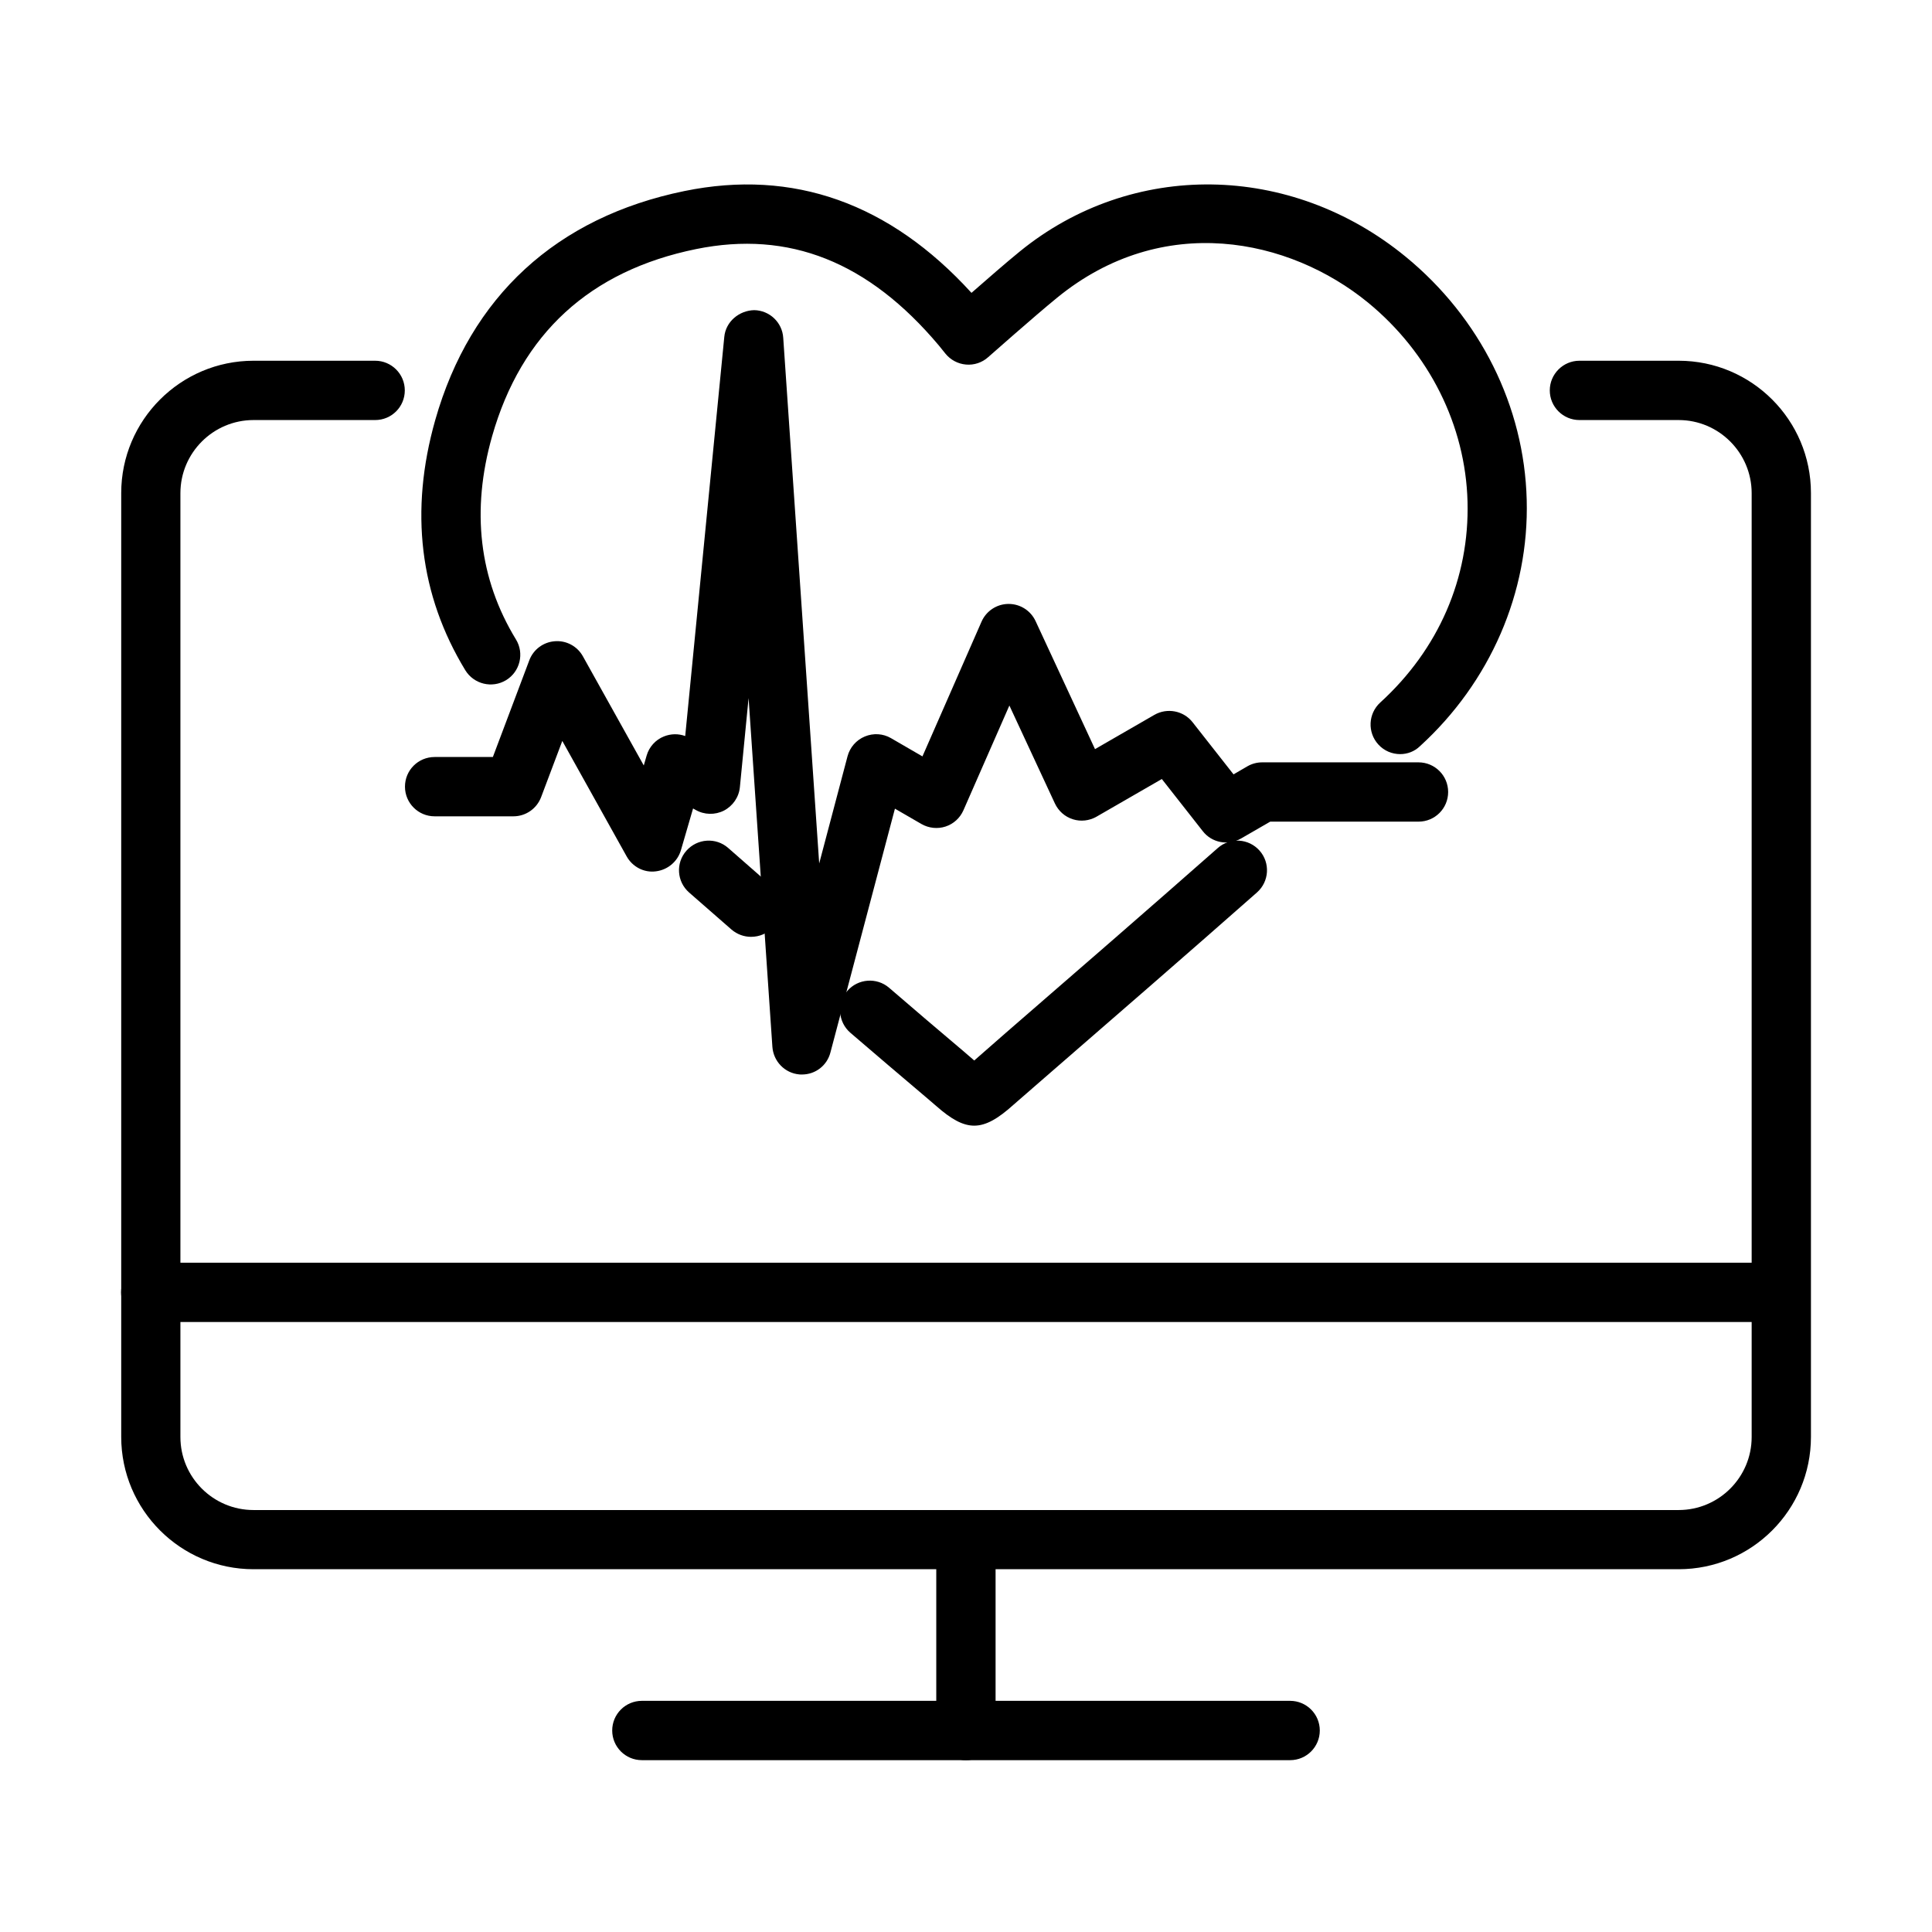
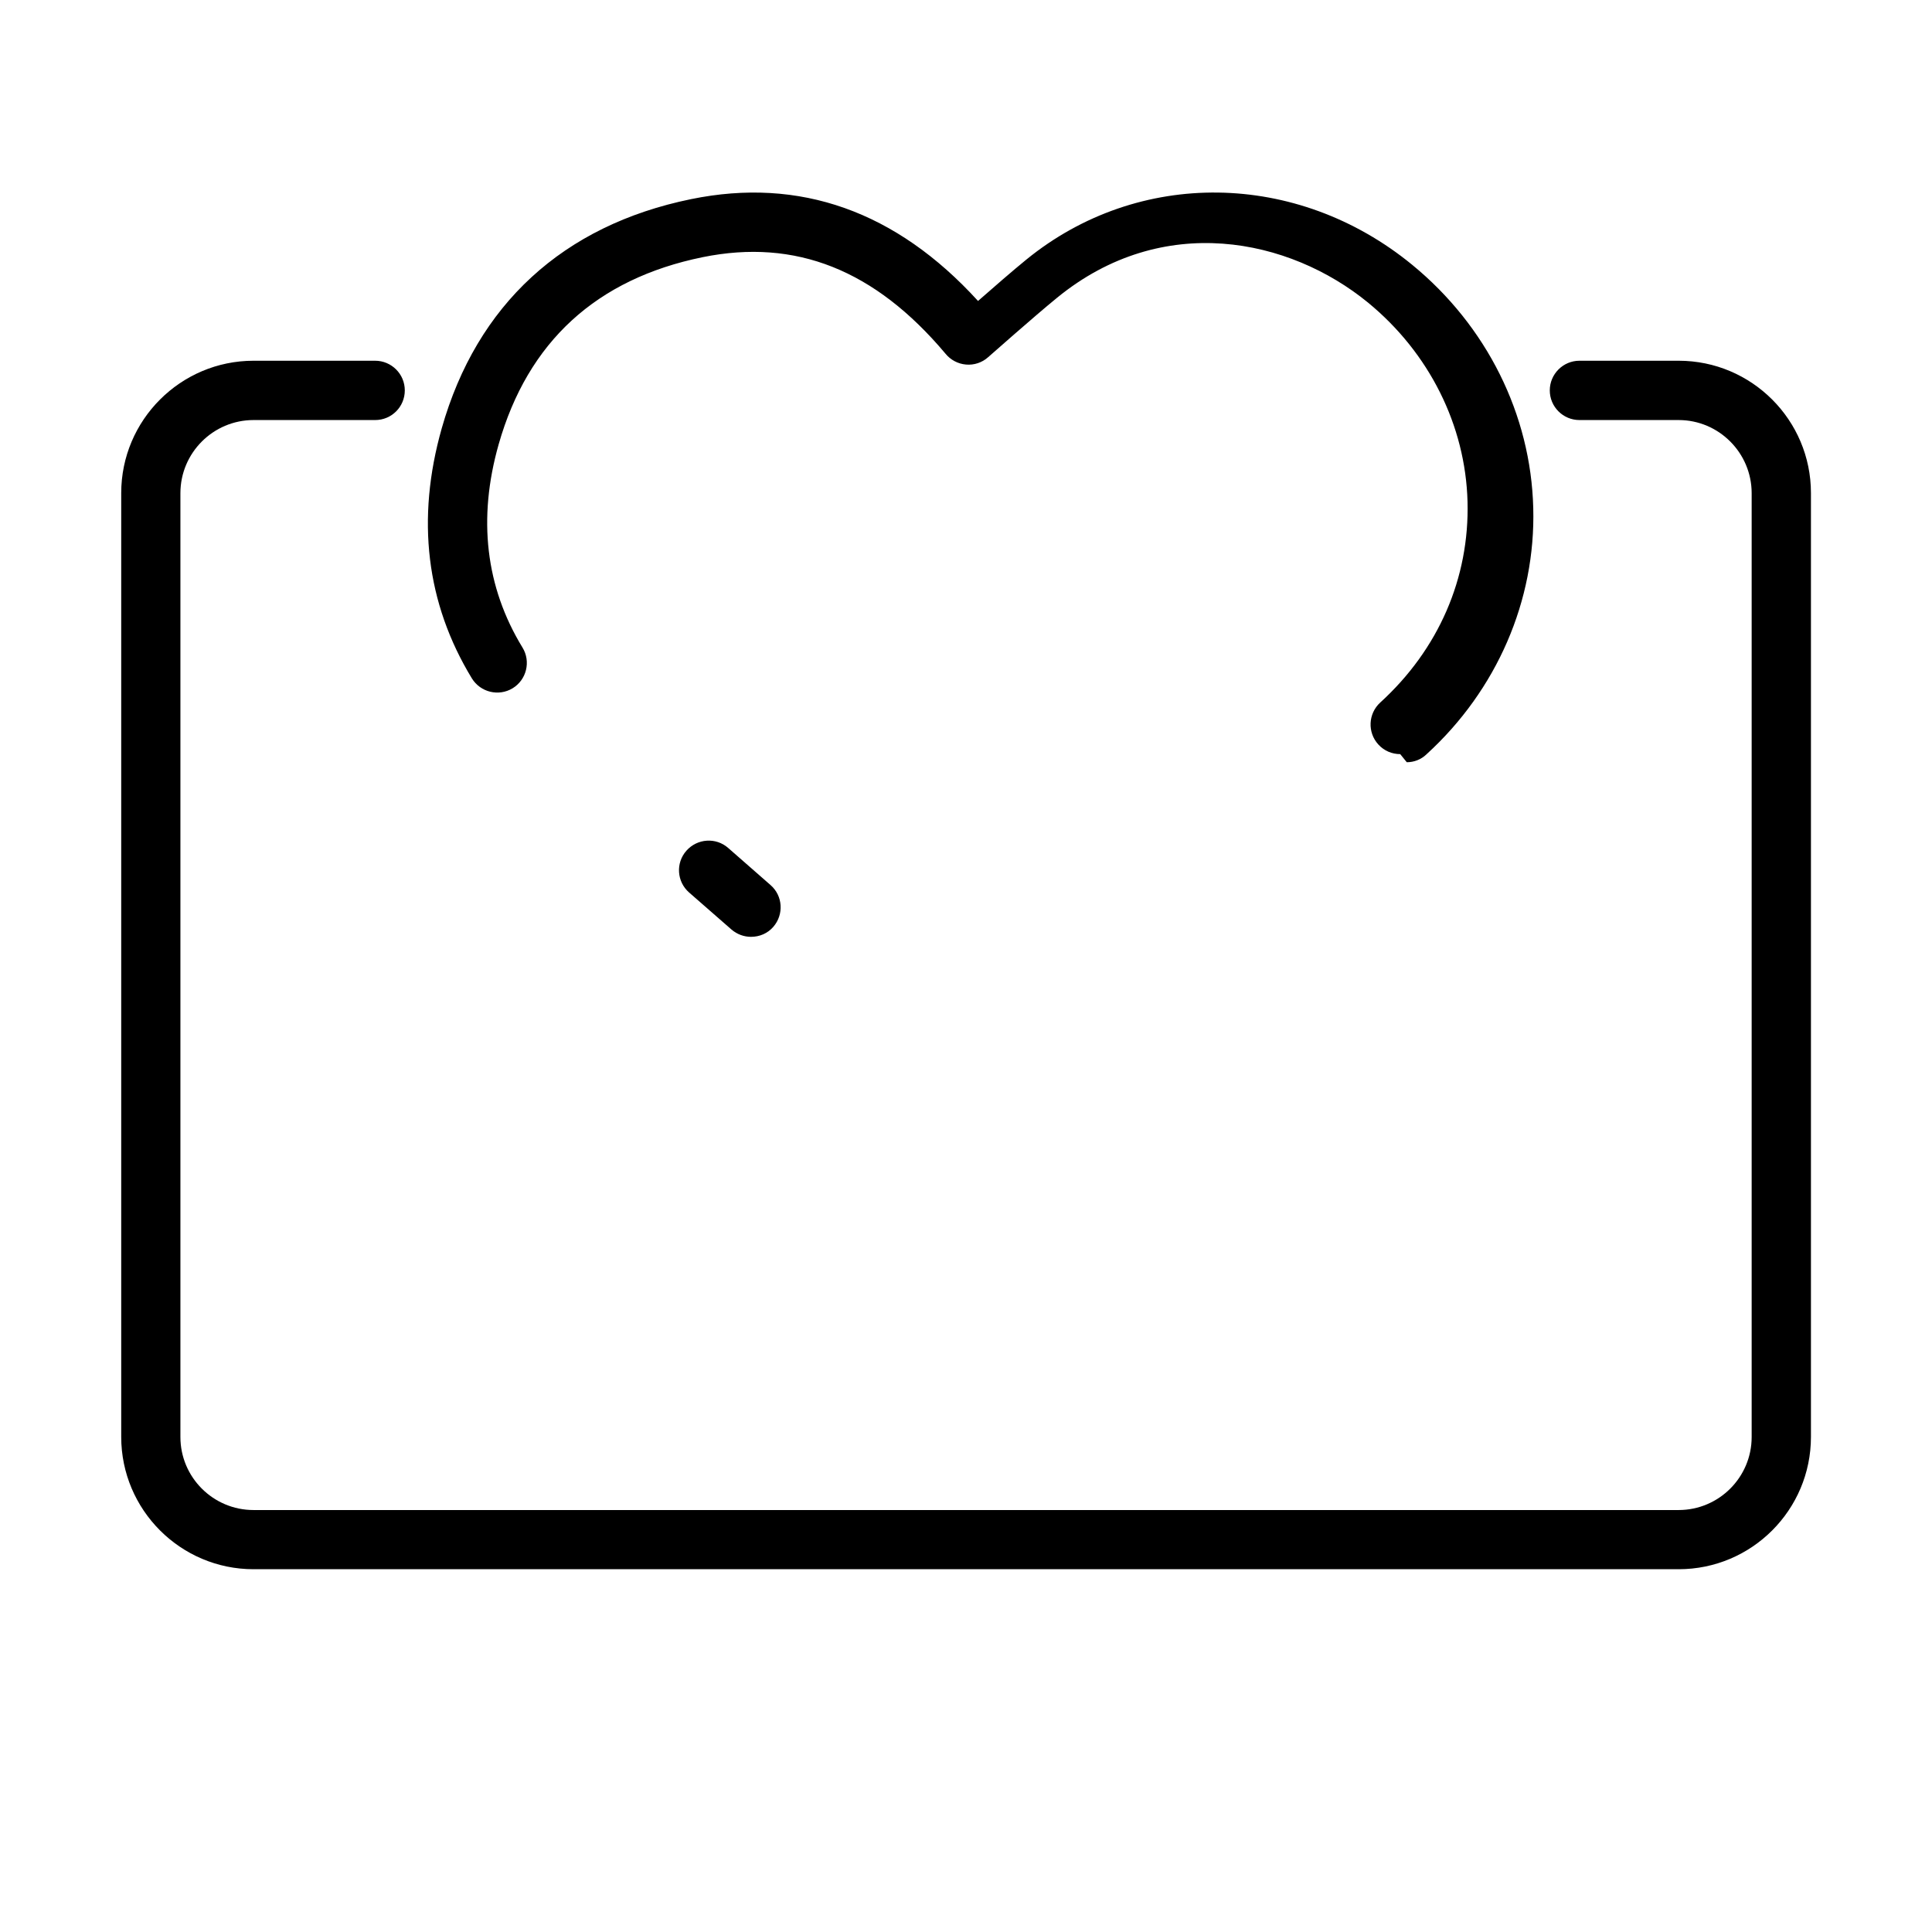
<svg xmlns="http://www.w3.org/2000/svg" fill="#000000" width="800px" height="800px" version="1.1" viewBox="144 144 512 512">
  <g>
-     <path d="m515.07 343.85c-2.144 0-4.254-0.852-5.801-2.555-2.934-3.223-2.688-8.176 0.5-11.109 15.465-14.078 23.676-32.984 23.141-53.246-0.535-20.199-10.137-39.422-26.359-52.742-20.863-17.074-54.41-24.145-82.375-1.324-6.121 4.988-18.18 15.688-18.305 15.781-1.613 1.453-3.758 2.148-5.875 1.957-2.144-0.188-4.098-1.23-5.453-2.902l-1.734-2.148c-18.684-22.219-39.707-30.551-64.297-25.562-28.184 5.742-46.367 22.438-54.098 49.613-5.586 19.664-3.469 37.812 6.316 53.844 2.273 3.691 1.074 8.555-2.617 10.797-3.695 2.238-8.523 1.07-10.797-2.621-12.121-19.914-14.801-42.23-7.984-66.281 9.312-32.793 32.156-53.781 66.055-60.723 28.812-5.902 54.383 3.188 76.066 26.984 4.039-3.535 9.25-8.082 12.785-10.953 29.699-24.207 71.738-23.641 102.26 1.359 19.758 16.191 31.465 39.672 32.094 64.449 0.664 24.523-9.656 48.289-28.277 65.27-1.453 1.418-3.348 2.113-5.242 2.113z" />
-     <path d="m402.18 442.31c-3.062 0-6.125-1.738-10.07-5.211l-2.684-2.301c-6.691-5.652-13.379-11.363-20.07-17.105-3.285-2.844-3.656-7.797-0.816-11.082 2.84-3.281 7.789-3.66 11.07-0.852 6.629 5.715 13.289 11.395 19.98 17.043l2.59 2.242 8.328-7.293c18.781-16.285 37.562-32.57 56.215-49.012 3.25-2.875 8.207-2.559 11.078 0.691 2.875 3.25 2.559 8.207-0.691 11.078-18.684 16.477-37.492 32.793-56.305 49.113l-8.27 7.195c-4.07 3.66-7.231 5.492-10.355 5.492z" />
+     <path d="m515.07 343.85c-2.144 0-4.254-0.852-5.801-2.555-2.934-3.223-2.688-8.176 0.5-11.109 15.465-14.078 23.676-32.984 23.141-53.246-0.535-20.199-10.137-39.422-26.359-52.742-20.863-17.074-54.41-24.145-82.375-1.324-6.121 4.988-18.18 15.688-18.305 15.781-1.613 1.453-3.758 2.148-5.875 1.957-2.144-0.188-4.098-1.23-5.453-2.902c-18.684-22.219-39.707-30.551-64.297-25.562-28.184 5.742-46.367 22.438-54.098 49.613-5.586 19.664-3.469 37.812 6.316 53.844 2.273 3.691 1.074 8.555-2.617 10.797-3.695 2.238-8.523 1.07-10.797-2.621-12.121-19.914-14.801-42.23-7.984-66.281 9.312-32.793 32.156-53.781 66.055-60.723 28.812-5.902 54.383 3.188 76.066 26.984 4.039-3.535 9.25-8.082 12.785-10.953 29.699-24.207 71.738-23.641 102.26 1.359 19.758 16.191 31.465 39.672 32.094 64.449 0.664 24.523-9.656 48.289-28.277 65.27-1.453 1.418-3.348 2.113-5.242 2.113z" />
    <path d="m343.04 392.27c-1.832 0-3.664-0.633-5.18-1.926l-11.234-9.816c-3.281-2.871-3.598-7.828-0.723-11.078 2.871-3.25 7.828-3.598 11.078-0.727l11.207 9.816c3.281 2.84 3.594 7.797 0.754 11.078-1.516 1.766-3.695 2.652-5.902 2.652z" />
-     <path d="m356.55 428.76c-0.25 0-0.5 0-0.754-0.031-3.82-0.348-6.82-3.441-7.106-7.293l-6.309-92.445-2.305 23.609c-0.254 2.652-1.863 4.988-4.231 6.219-2.367 1.199-5.211 1.137-7.512-0.191l-0.664-0.375-3.215 11.043c-0.883 3.031-3.508 5.242-6.664 5.621-3.125 0.41-6.184-1.199-7.727-3.977l-17.047-30.586-5.617 14.898c-1.168 3.062-4.07 5.082-7.352 5.082h-20.867c-4.324 0-7.859-3.504-7.859-7.859 0-4.356 3.504-7.859 7.859-7.859h15.434l9.656-25.629c1.074-2.871 3.727-4.828 6.758-5.051 3.062-0.25 5.969 1.328 7.453 4.008l16.125 28.914 0.758-2.621c0.66-2.305 2.367-4.199 4.606-5.082 1.832-0.727 3.82-0.758 5.617-0.094l10.355-105.77c0.379-4.07 3.945-7.004 7.922-7.098 4.074 0.062 7.445 3.25 7.699 7.32l9.531 139.31 7.512-28.406c0.633-2.367 2.305-4.289 4.578-5.238 2.273-0.945 4.828-0.789 6.941 0.441l8.332 4.832 15.656-35.699c1.23-2.809 4.004-4.672 7.098-4.703h0.102c3.059 0 5.832 1.77 7.125 4.547l15.75 33.93 15.75-9.09c3.379-1.926 7.703-1.105 10.102 1.957l10.859 13.824 3.691-2.148c1.199-0.691 2.555-1.039 3.914-1.039h41.41c4.324 0 7.859 3.5 7.859 7.859 0 4.352-3.504 7.856-7.859 7.856h-39.293l-7.766 4.484c-3.379 1.926-7.703 1.137-10.102-1.957l-10.855-13.824-17.293 9.973c-1.926 1.105-4.199 1.355-6.281 0.695-2.113-0.664-3.82-2.18-4.769-4.199l-12.059-25.945-12.184 27.777c-0.914 2.051-2.617 3.598-4.731 4.293-2.113 0.691-4.453 0.441-6.379-0.664l-7.035-4.074-17.078 64.547c-0.883 3.535-4.008 5.902-7.543 5.902z" />
    <path d="m588.86 559.86h-377.67c-19.348 0-35.066-15.75-35.066-35.066v-250.13c0-19.348 15.75-35.066 35.066-35.066h32.227c4.32 0 7.859 3.504 7.859 7.859 0 4.356-3.504 7.859-7.859 7.859h-32.227c-10.668 0-19.379 8.68-19.379 19.379v250.13c0 10.668 8.68 19.348 19.379 19.348h377.67c10.668 0 19.348-8.68 19.348-19.348v-250.13c0-10.668-8.68-19.379-19.348-19.379h-26.293c-4.324 0-7.859-3.504-7.859-7.859 0-4.324 3.535-7.859 7.859-7.859h26.293c19.348 0 35.059 15.719 35.059 35.066v250.13c0 19.348-15.711 35.066-35.059 35.066z" />
-     <path d="m614.77 494.35h-430.82c-4.324 0-7.859-3.504-7.859-7.859s3.504-7.859 7.859-7.859h430.82c4.356 0 7.852 3.504 7.852 7.859 0 4.324-3.527 7.859-7.852 7.859z" />
-     <path d="m399.98 610.47c-4.324 0-7.859-3.5-7.859-7.856v-50.562c0-4.356 3.504-7.859 7.859-7.859 4.356 0 7.859 3.504 7.859 7.859v50.562c0 4.324-3.504 7.856-7.859 7.856z" />
-     <path d="m485.9 610.46h-171.8c-4.324 0-7.859-3.504-7.859-7.859 0-4.324 3.504-7.859 7.859-7.859h171.8c4.324 0 7.859 3.504 7.859 7.859 0 4.324-3.504 7.859-7.859 7.859z" />
  </g>
</svg>